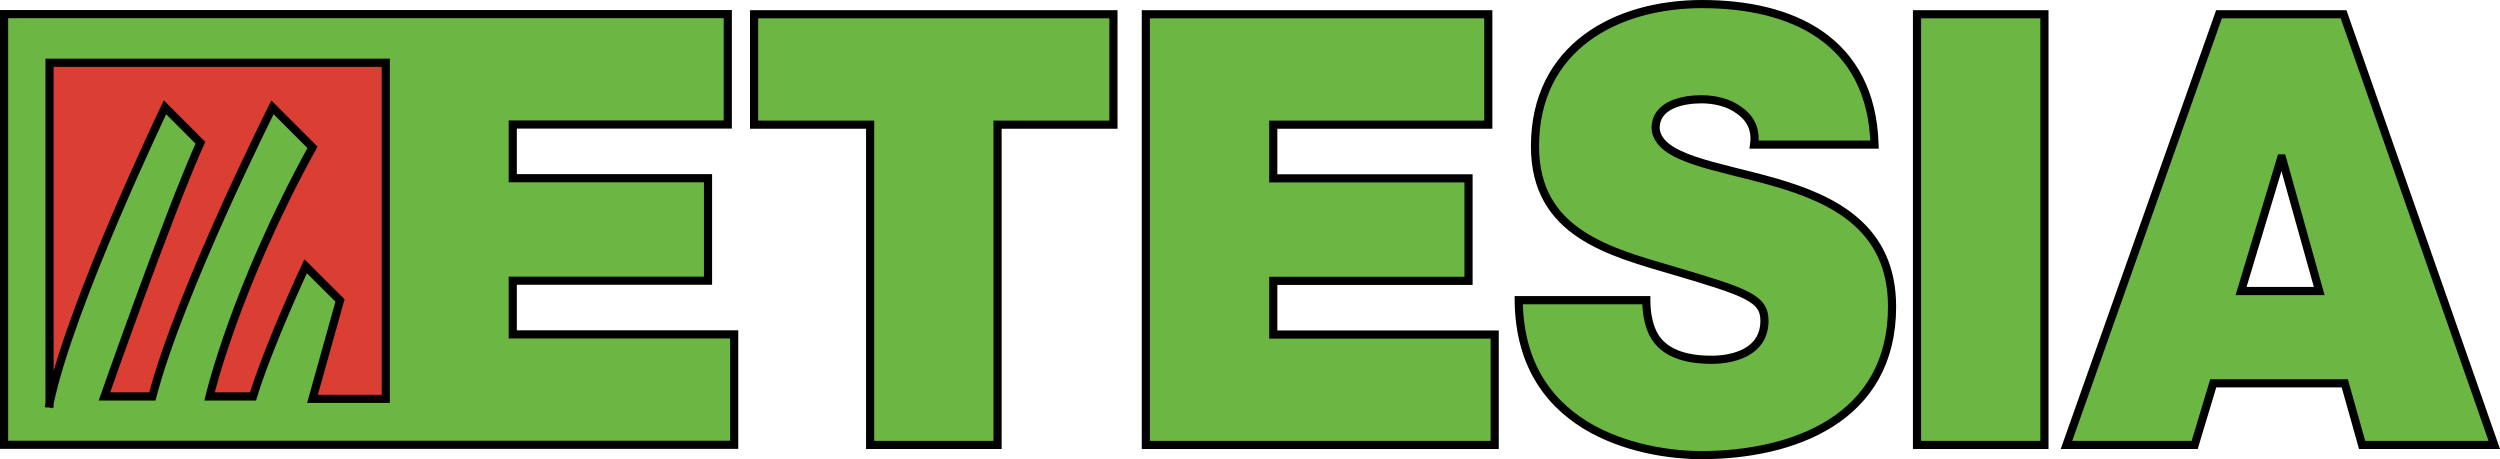
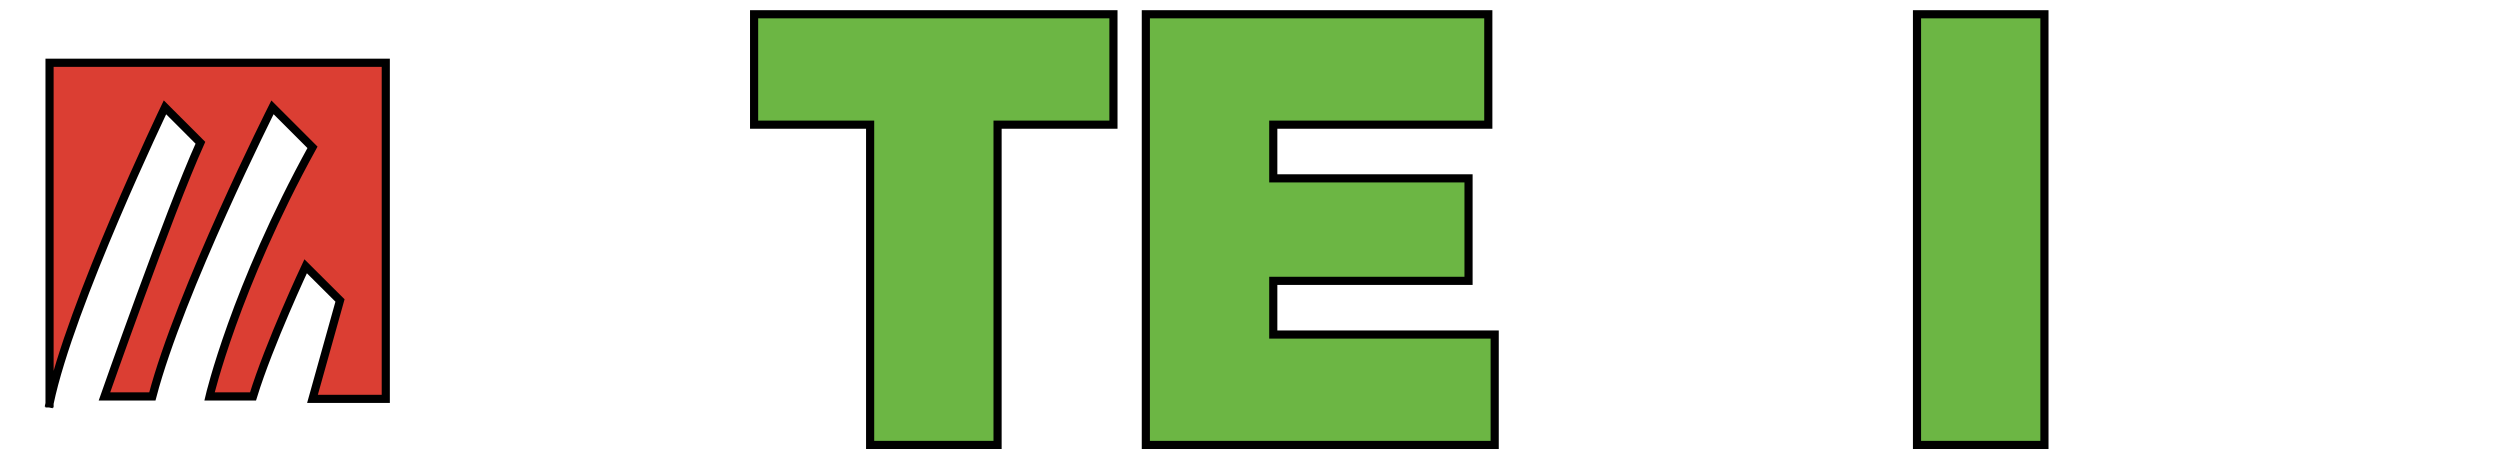
<svg xmlns="http://www.w3.org/2000/svg" xmlns:ns1="http://www.inkscape.org/namespaces/inkscape" xmlns:ns2="http://sodipodi.sourceforge.net/DTD/sodipodi-0.dtd" viewBox="0 0 164.395 30.196" id="svg4135" version="1.1" ns1:version="0.91 r13725" ns2:docname="etesia.svg">
  <defs id="defs4153" />
  <ns2:namedview pagecolor="#ffffff" bordercolor="#666666" borderopacity="1" objecttolerance="10" gridtolerance="10" guidetolerance="10" ns1:pageopacity="0" ns1:pageshadow="2" ns1:window-width="2560" ns1:window-height="1377" id="namedview4151" showgrid="false" fit-margin-top="0" fit-margin-left="0" fit-margin-right="0" fit-margin-bottom="0" ns1:zoom="2.3915663" ns1:cx="82.267855" ns1:cy="14.767855" ns1:window-x="1912" ns1:window-y="-8" ns1:window-maximized="1" ns1:current-layer="svg4135" />
-   <path d="m 47.858,0.928 0,7.26 -14.14,0 0,3.53 12.84,0 0,6.74 -12.84,0 0,3.53 14.56,0 0,7.26 -48.01,0 0,-28.32 47.59,0 z" id="path4137" ns1:connector-curvature="0" style="fill:#6cb644;fill-rule:evenodd;stroke:#000000;stroke-width:0.536;stroke-linecap:square" />
  <path d="m 57.218,8.198 -7.63,0 0,-7.26 23.63,0 0,7.26 -7.62,0 0,21.06 -8.38,0 0,-21.06" id="path4139" ns1:connector-curvature="0" style="fill:#6cb644;fill-rule:evenodd;stroke:#000000;stroke-width:0.536;stroke-linecap:square" />
  <path d="m 75.348,0.938 22.52,0 0,7.26 -14.14,0 0,3.53 12.84,0 0,6.74 -12.84,0 0,3.53 14.56,0 0,7.26 -22.94,0 0,-28.32" id="path4141" ns1:connector-curvature="0" style="fill:#6cb644;fill-rule:evenodd;stroke:#000000;stroke-width:0.536;stroke-linecap:square" />
-   <path d="m 108.258,19.738 c 0,0.71 0.11,1.35 0.3,1.86 0.61,1.71 2.44,2.06 4,2.06 1.38,0 3.47,-0.47 3.47,-2.57 0,-1.47 -1.18,-1.87 -5.87,-3.26 -4.3,-1.26 -9.22,-2.49 -9.22,-8.2 0,-6.55 5.37,-9.36 10.98,-9.36 5.9,0 11.13,2.34 11.35,9.24 l -7.92,0 c 0.15,-1.07 -0.31,-1.79 -0.99,-2.26 -0.69,-0.52 -1.64,-0.72 -2.48,-0.72 -1.14,0 -3.01,0.32 -3.01,1.91 0.15,2.02 4.04,2.45 7.89,3.56 3.85,1.12 7.66,2.98 7.66,8.17 0,7.38 -6.52,9.76 -12.58,9.76 -3.09,0 -11.89,-1.15 -11.97,-10.19 l 8.39,0" id="path4143" ns1:connector-curvature="0" style="fill:#6cb644;fill-rule:evenodd;stroke:#000000;stroke-width:0.536;stroke-linecap:square" />
  <path d="m 126.058,0.938 8.38,0 0,28.32 -8.38,0 0,-28.32 z" id="path4145" ns1:connector-curvature="0" style="fill:#6cb644;fill-rule:evenodd;stroke:#000000;stroke-width:0.536;stroke-linecap:square" />
-   <path d="m 152.508,19.138 -2.44,-8.72 -0.07,0 -2.63,8.72 5.14,0 z m -6.59,-18.2 8.19,0 9.91,28.32 -8.69,0 -1.14,-4.05 -8.65,0 -1.22,4.05 -8.43,0 10.03,-28.32 z" id="path4147" ns1:connector-curvature="0" style="fill:#6cb644;fill-rule:evenodd;stroke:#000000;stroke-width:0.536;stroke-linecap:square" />
  <path d="m 3.258,26.528 0,-22.4 22.11,0 0,22.1 -4.82,0 1.81,-6.47 -2.26,-2.25 c 0,0 -2.4,5.11 -3.46,8.56 l -2.86,0 c 0,0 1.66,-7.1 6.77,-16.38 l -2.63,-2.63 c 0,0 -6.09,12.1 -7.9,19.01 l -3.15,0 c 0,0 4.21,-12.02 6.31,-16.68 l -2.33,-2.33 c 0,0 -6.24,13 -7.59,19.47" id="path4149" ns1:connector-curvature="0" style="fill:#db3e33;fill-rule:evenodd;stroke:#000000;stroke-width:0.536;stroke-linecap:square" />
</svg>